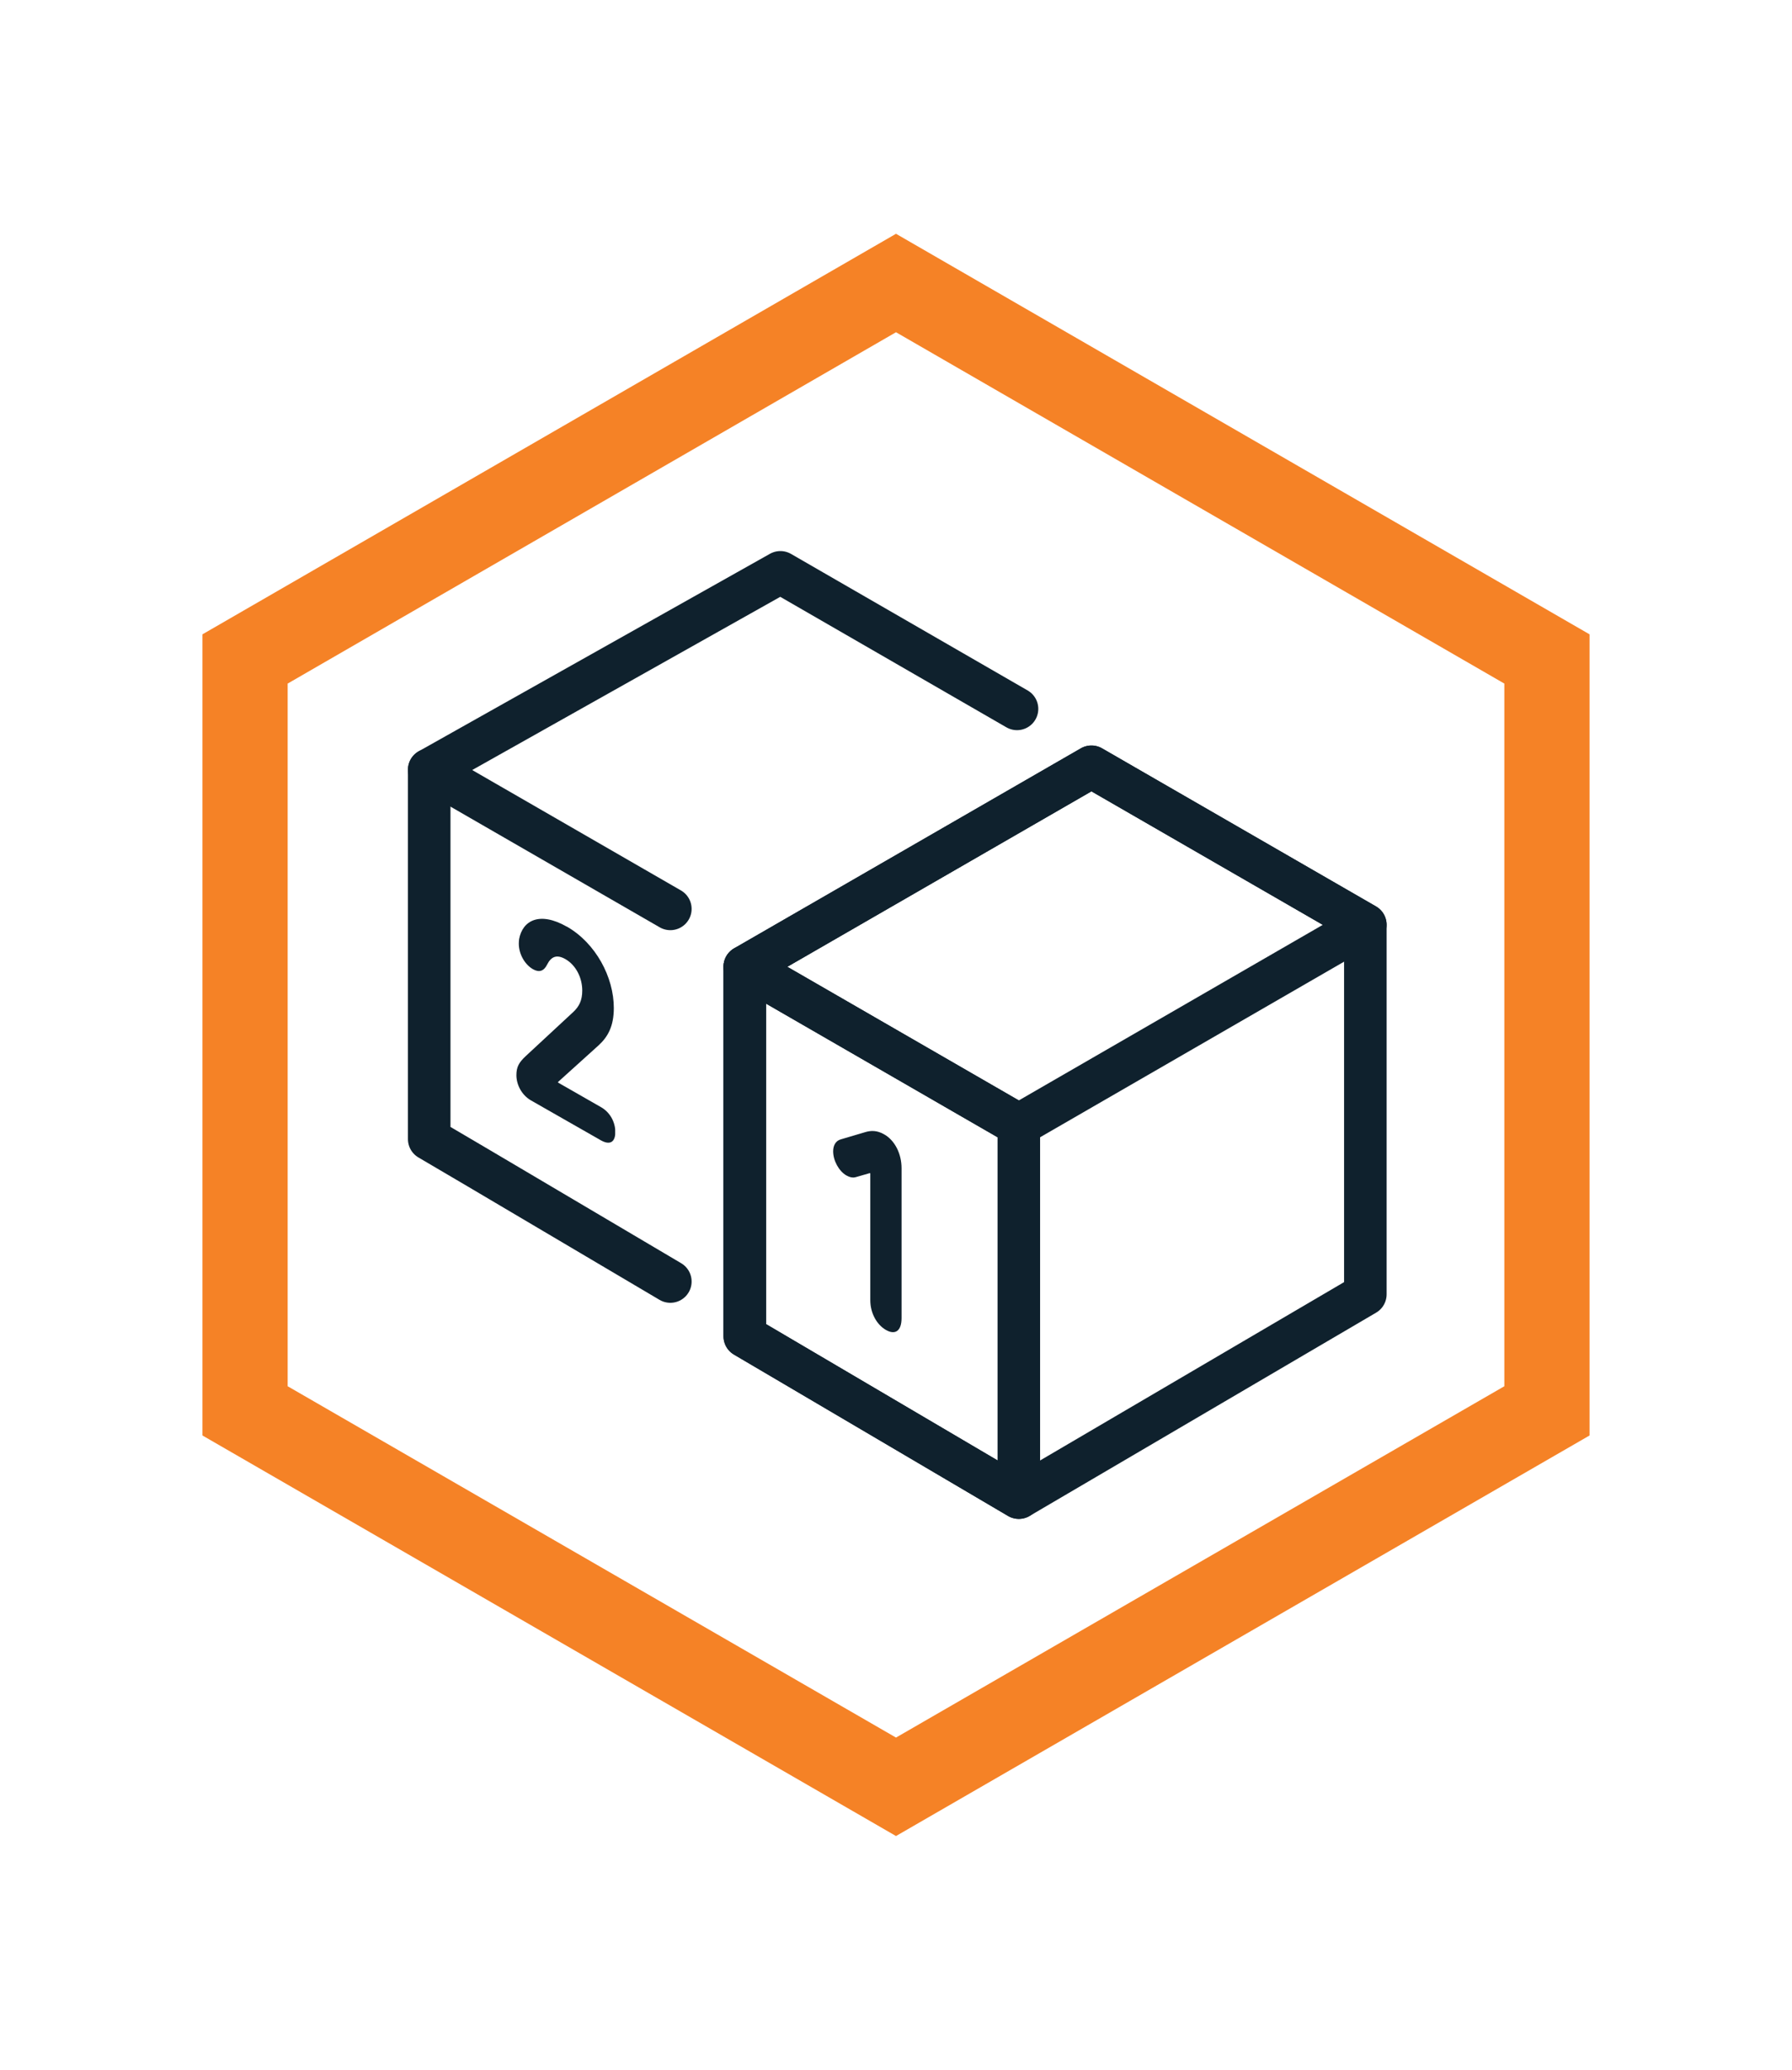
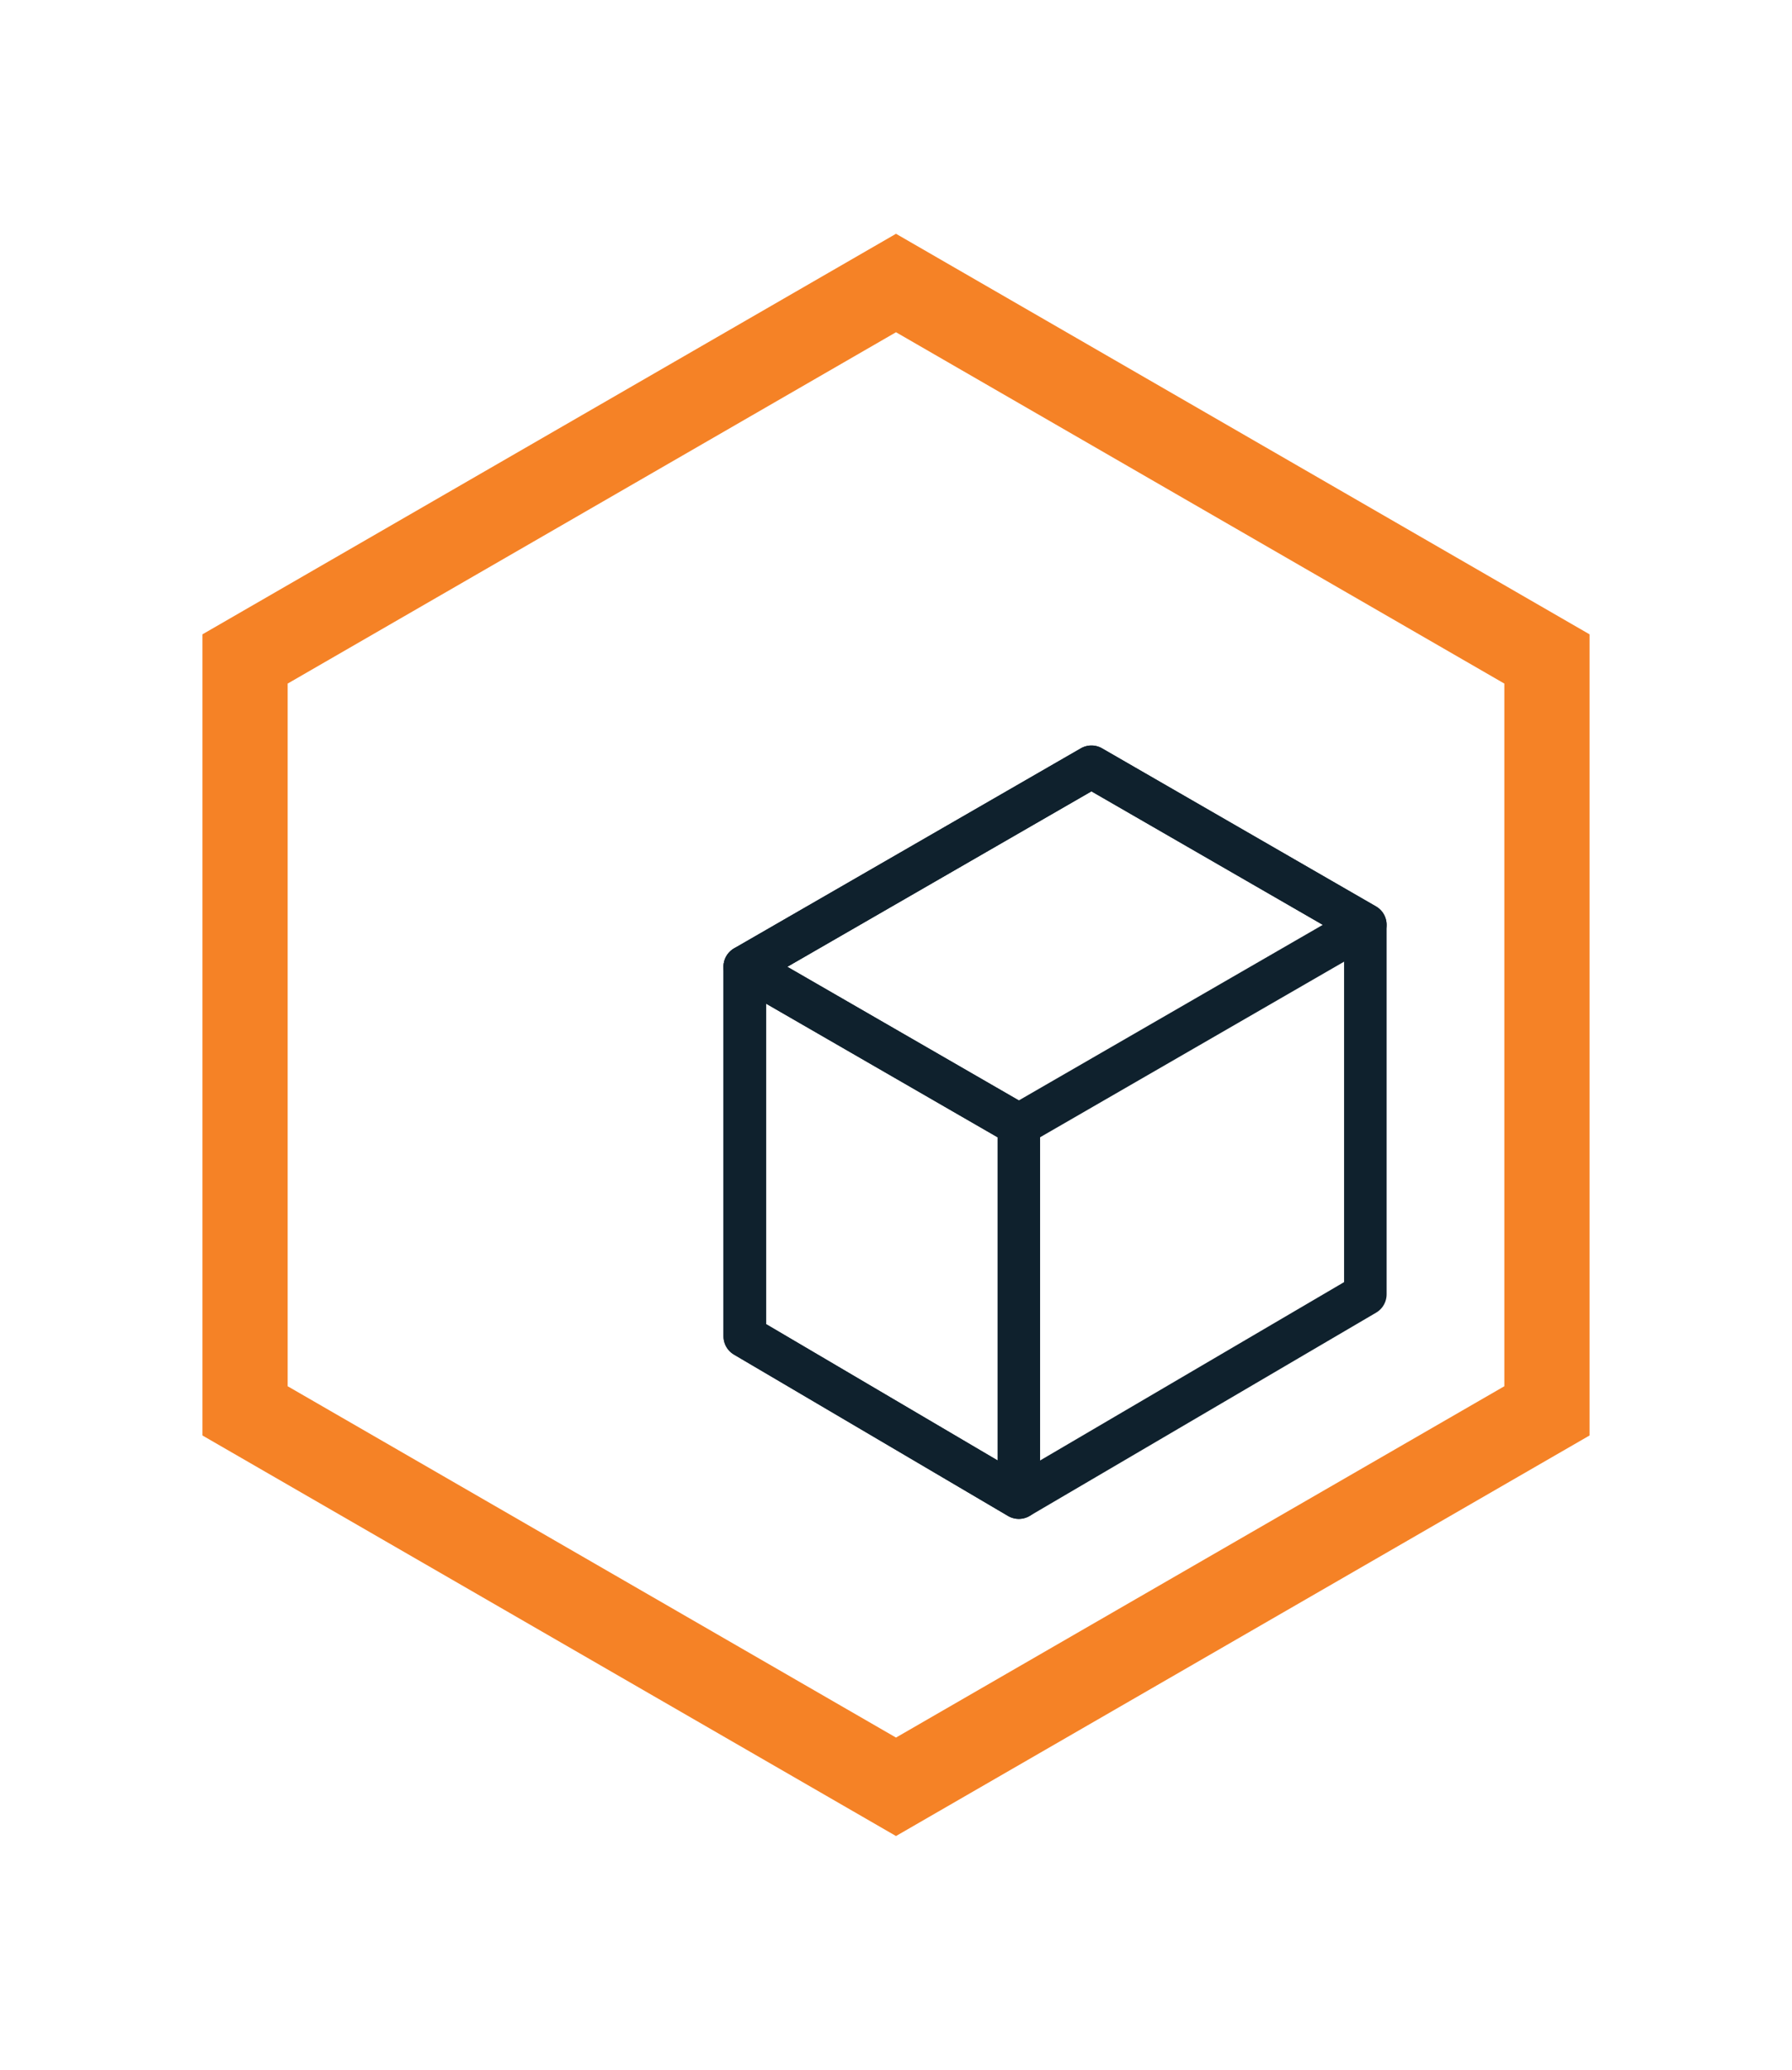
<svg xmlns="http://www.w3.org/2000/svg" id="labels" viewBox="0 0 119.2 137.64">
  <defs>
    <style>
      .cls-1 {
        stroke: #0f212d;
        stroke-linecap: round;
        stroke-linejoin: round;
        stroke-width: 2.83px;
      }

      .cls-1, .cls-2, .cls-3 {
        fill: none;
      }

      .cls-4 {
        isolation: isolate;
      }

      .cls-5 {
        fill: #10212d;
      }

      .cls-5, .cls-2 {
        stroke-width: 0px;
      }

      .cls-6 {
        clip-path: url(#clippath-1);
      }

      .cls-3 {
        stroke: #f58226;
        stroke-miterlimit: 10;
        stroke-width: 5.67px;
      }

      .cls-7 {
        clip-path: url(#clippath);
      }
    </style>
    <clipPath id="clippath">
-       <polygon class="cls-2" points="34.34 72.62 34.35 59.7 40.93 63.46 40.92 76.38 34.34 72.62" />
-     </clipPath>
+       </clipPath>
    <clipPath id="clippath-1">
-       <polygon class="cls-2" points="55.41 86.44 55.42 73.5 59.98 76.1 59.97 89.04 55.41 86.44" />
-     </clipPath>
+       </clipPath>
  </defs>
  <polygon class="cls-3" points="102.9 93.82 102.9 43.82 59.6 18.82 16.3 43.82 16.3 93.82 59.6 118.82 102.9 93.82" />
  <g>
    <g>
-       <polyline class="cls-1" points="28.55 51.19 28.55 75.75 31.85 77.69 44.59 85.22" />
-       <polyline class="cls-1" points="44.59 60.44 28.55 51.19 51.91 38.06 67.65 47.14" />
      <g class="cls-4">
        <g class="cls-7">
-           <path class="cls-5" d="M37.7,61.62c-1.81-1.03-2.94-.41-3.17.83-.01.1-.02.21-.02.3,0,.7.4,1.39.94,1.7.42.24.73.12.94-.3.27-.54.64-.7,1.22-.37.71.41,1.12,1.25,1.12,2.09,0,.66-.21,1.06-.59,1.42l-3.17,2.94c-.46.43-.62.73-.62,1.27,0,.65.37,1.33.96,1.67l4.66,2.66c.62.35.96.1.96-.55s-.34-1.31-.96-1.66l-2.85-1.63v-.04s2.68-2.42,2.68-2.42c.63-.57,1.03-1.28,1.03-2.5,0-2.05-1.2-4.31-3.12-5.41" />
+           <path class="cls-5" d="M37.7,61.62c-1.81-1.03-2.94-.41-3.17.83-.01.1-.02.21-.02.3,0,.7.4,1.39.94,1.7.42.24.73.12.94-.3.27-.54.64-.7,1.22-.37.71.41,1.12,1.25,1.12,2.09,0,.66-.21,1.06-.59,1.42l-3.17,2.94c-.46.43-.62.73-.62,1.27,0,.65.37,1.33.96,1.67l4.66,2.66c.62.35.96.1.96-.55s-.34-1.31-.96-1.66v-.04s2.68-2.42,2.68-2.42c.63-.57,1.03-1.28,1.03-2.5,0-2.05-1.2-4.31-3.12-5.41" />
        </g>
      </g>
    </g>
    <g>
      <polygon class="cls-1" points="72.6 50.99 49.54 64.29 49.54 88.86 52.84 90.8 67.77 99.59 90.82 86.07 90.82 61.5 72.6 50.99" />
      <polygon class="cls-1" points="49.54 64.29 72.6 50.99 90.82 61.5 67.77 74.81 49.54 64.29" />
      <polygon class="cls-1" points="49.54 64.29 49.54 88.86 67.77 99.59 67.77 74.81 49.54 64.29" />
      <g class="cls-4">
        <g class="cls-6">
-           <path class="cls-5" d="M58.81,75.43c-.48-.27-.88-.26-1.27-.14l-1.59.47c-.36.09-.53.41-.53.8,0,.63.39,1.32.87,1.6.21.12.43.18.63.12l.94-.27.03.02v8.43c0,.86.43,1.63,1.04,1.98s1.04.08,1.04-.79v-9.96c0-.96-.44-1.85-1.16-2.26" />
-         </g>
+           </g>
      </g>
    </g>
  </g>
</svg>